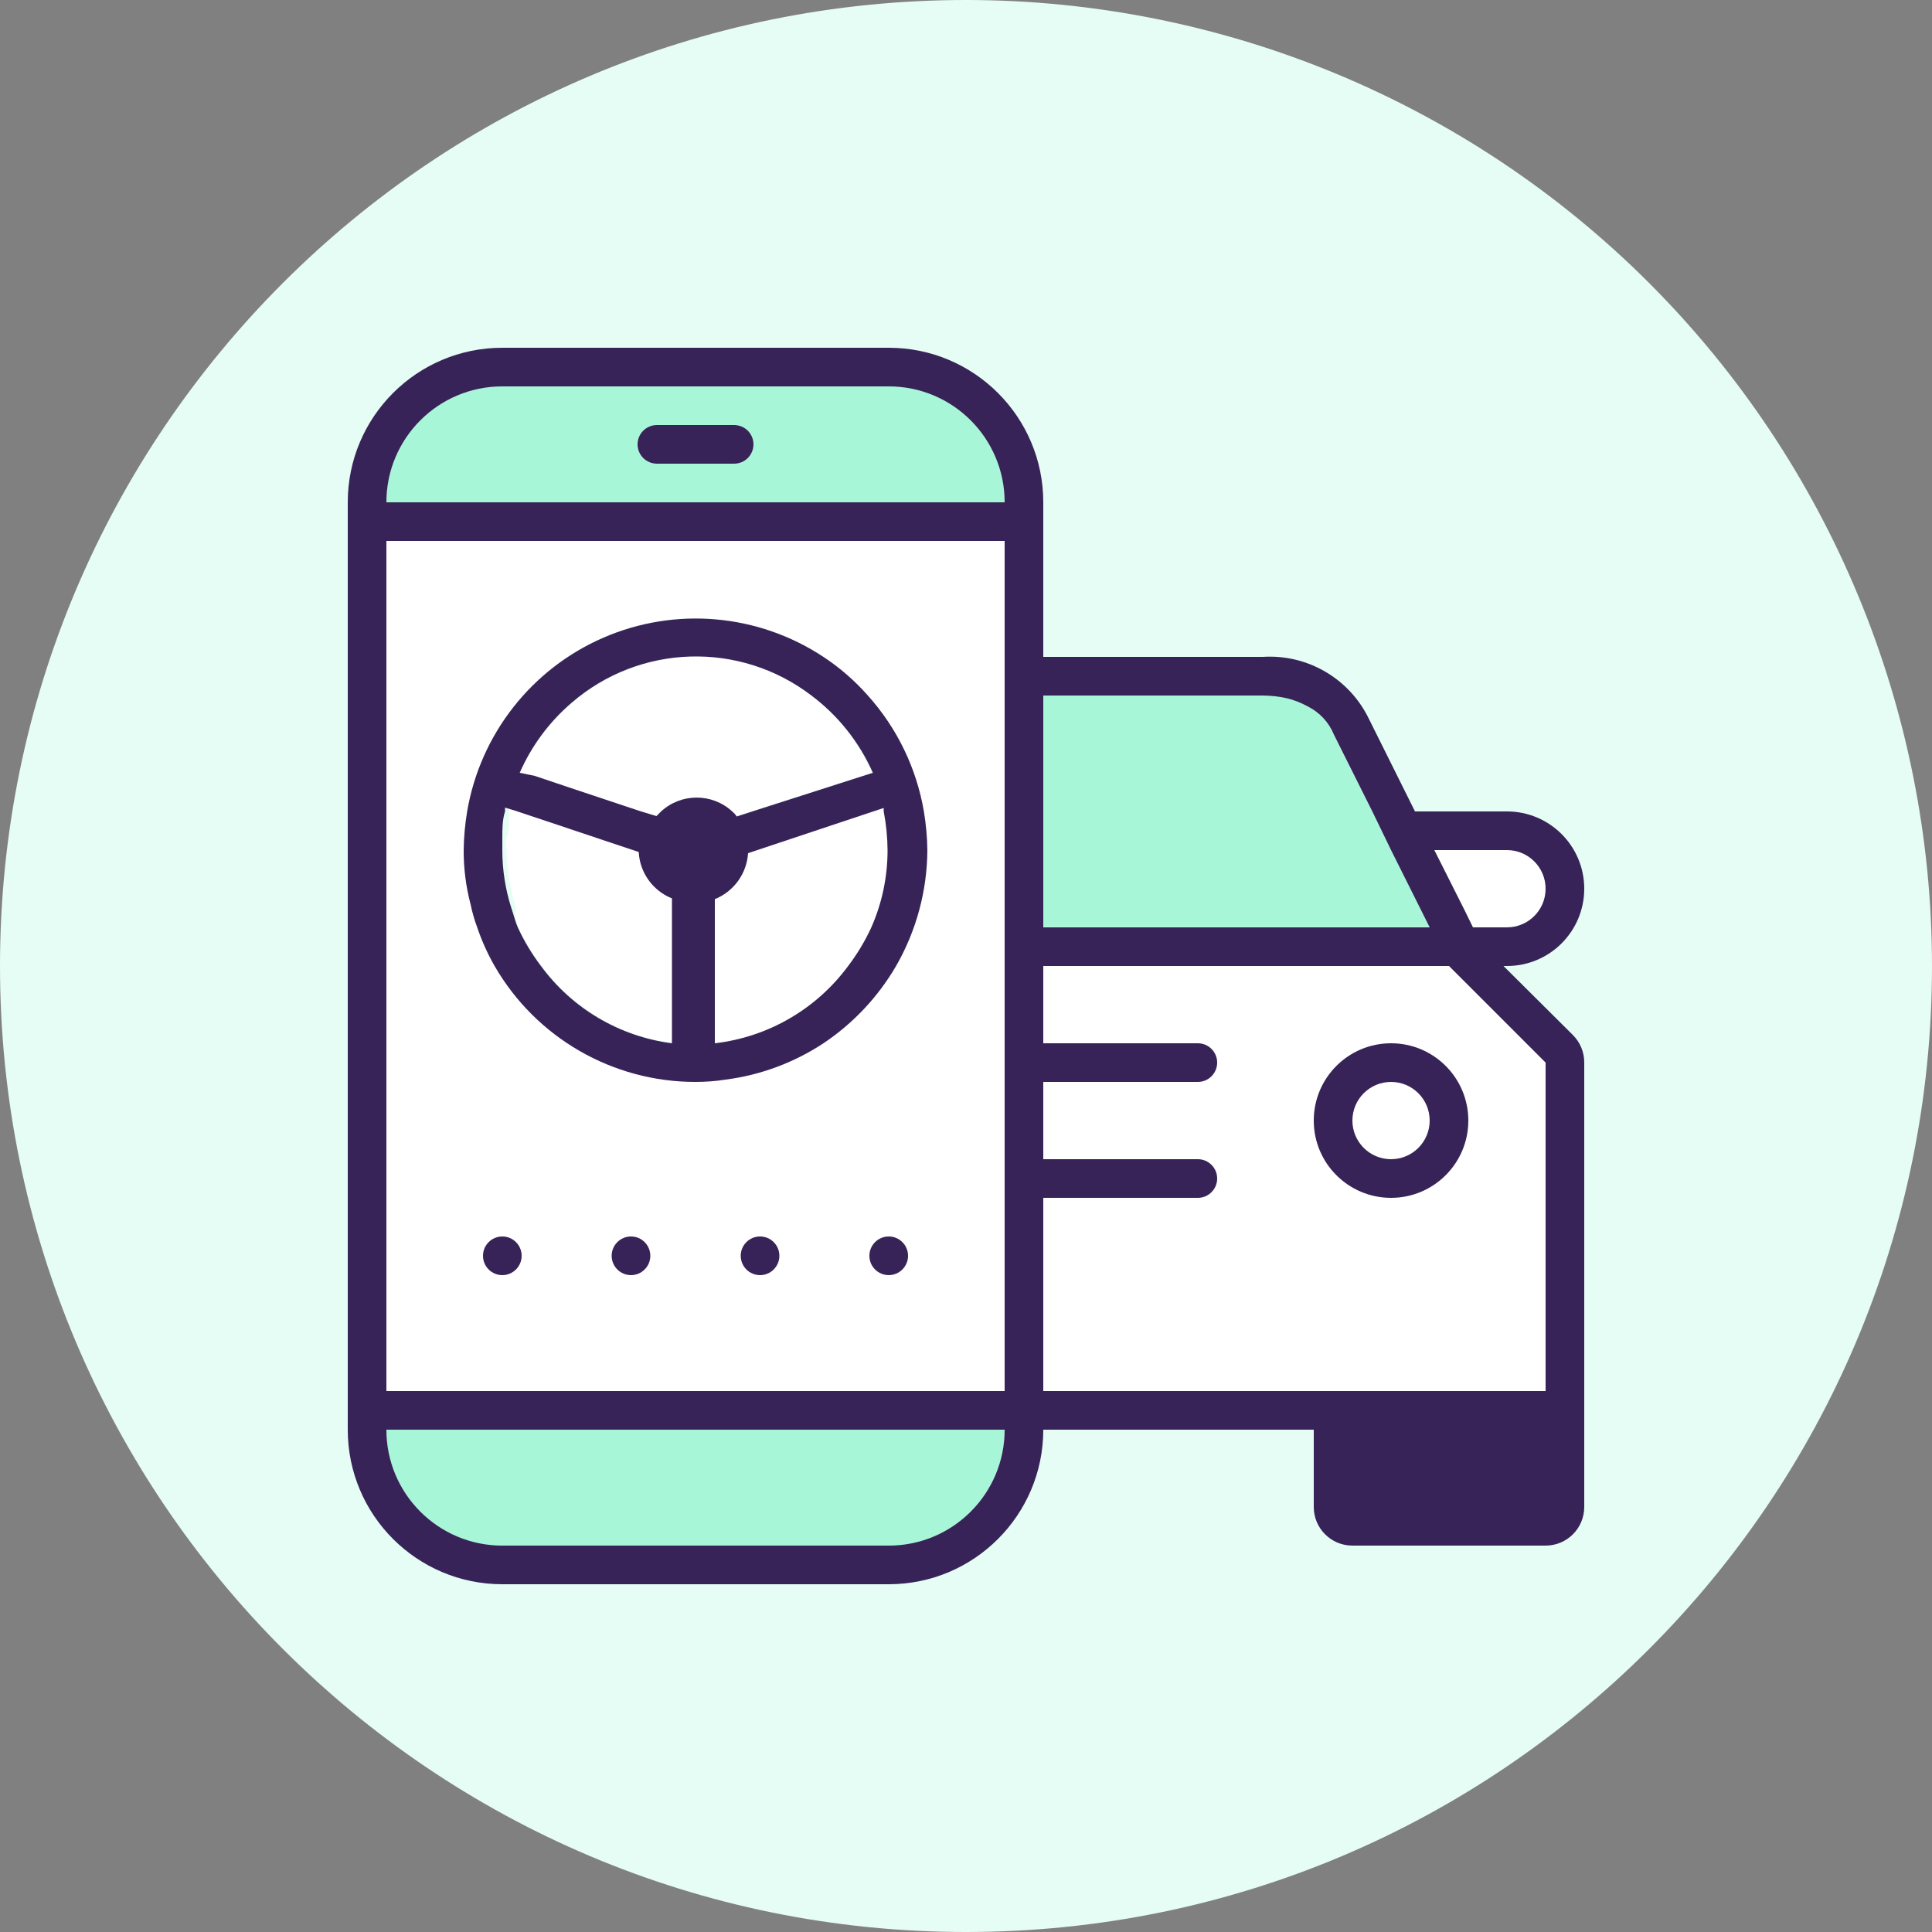
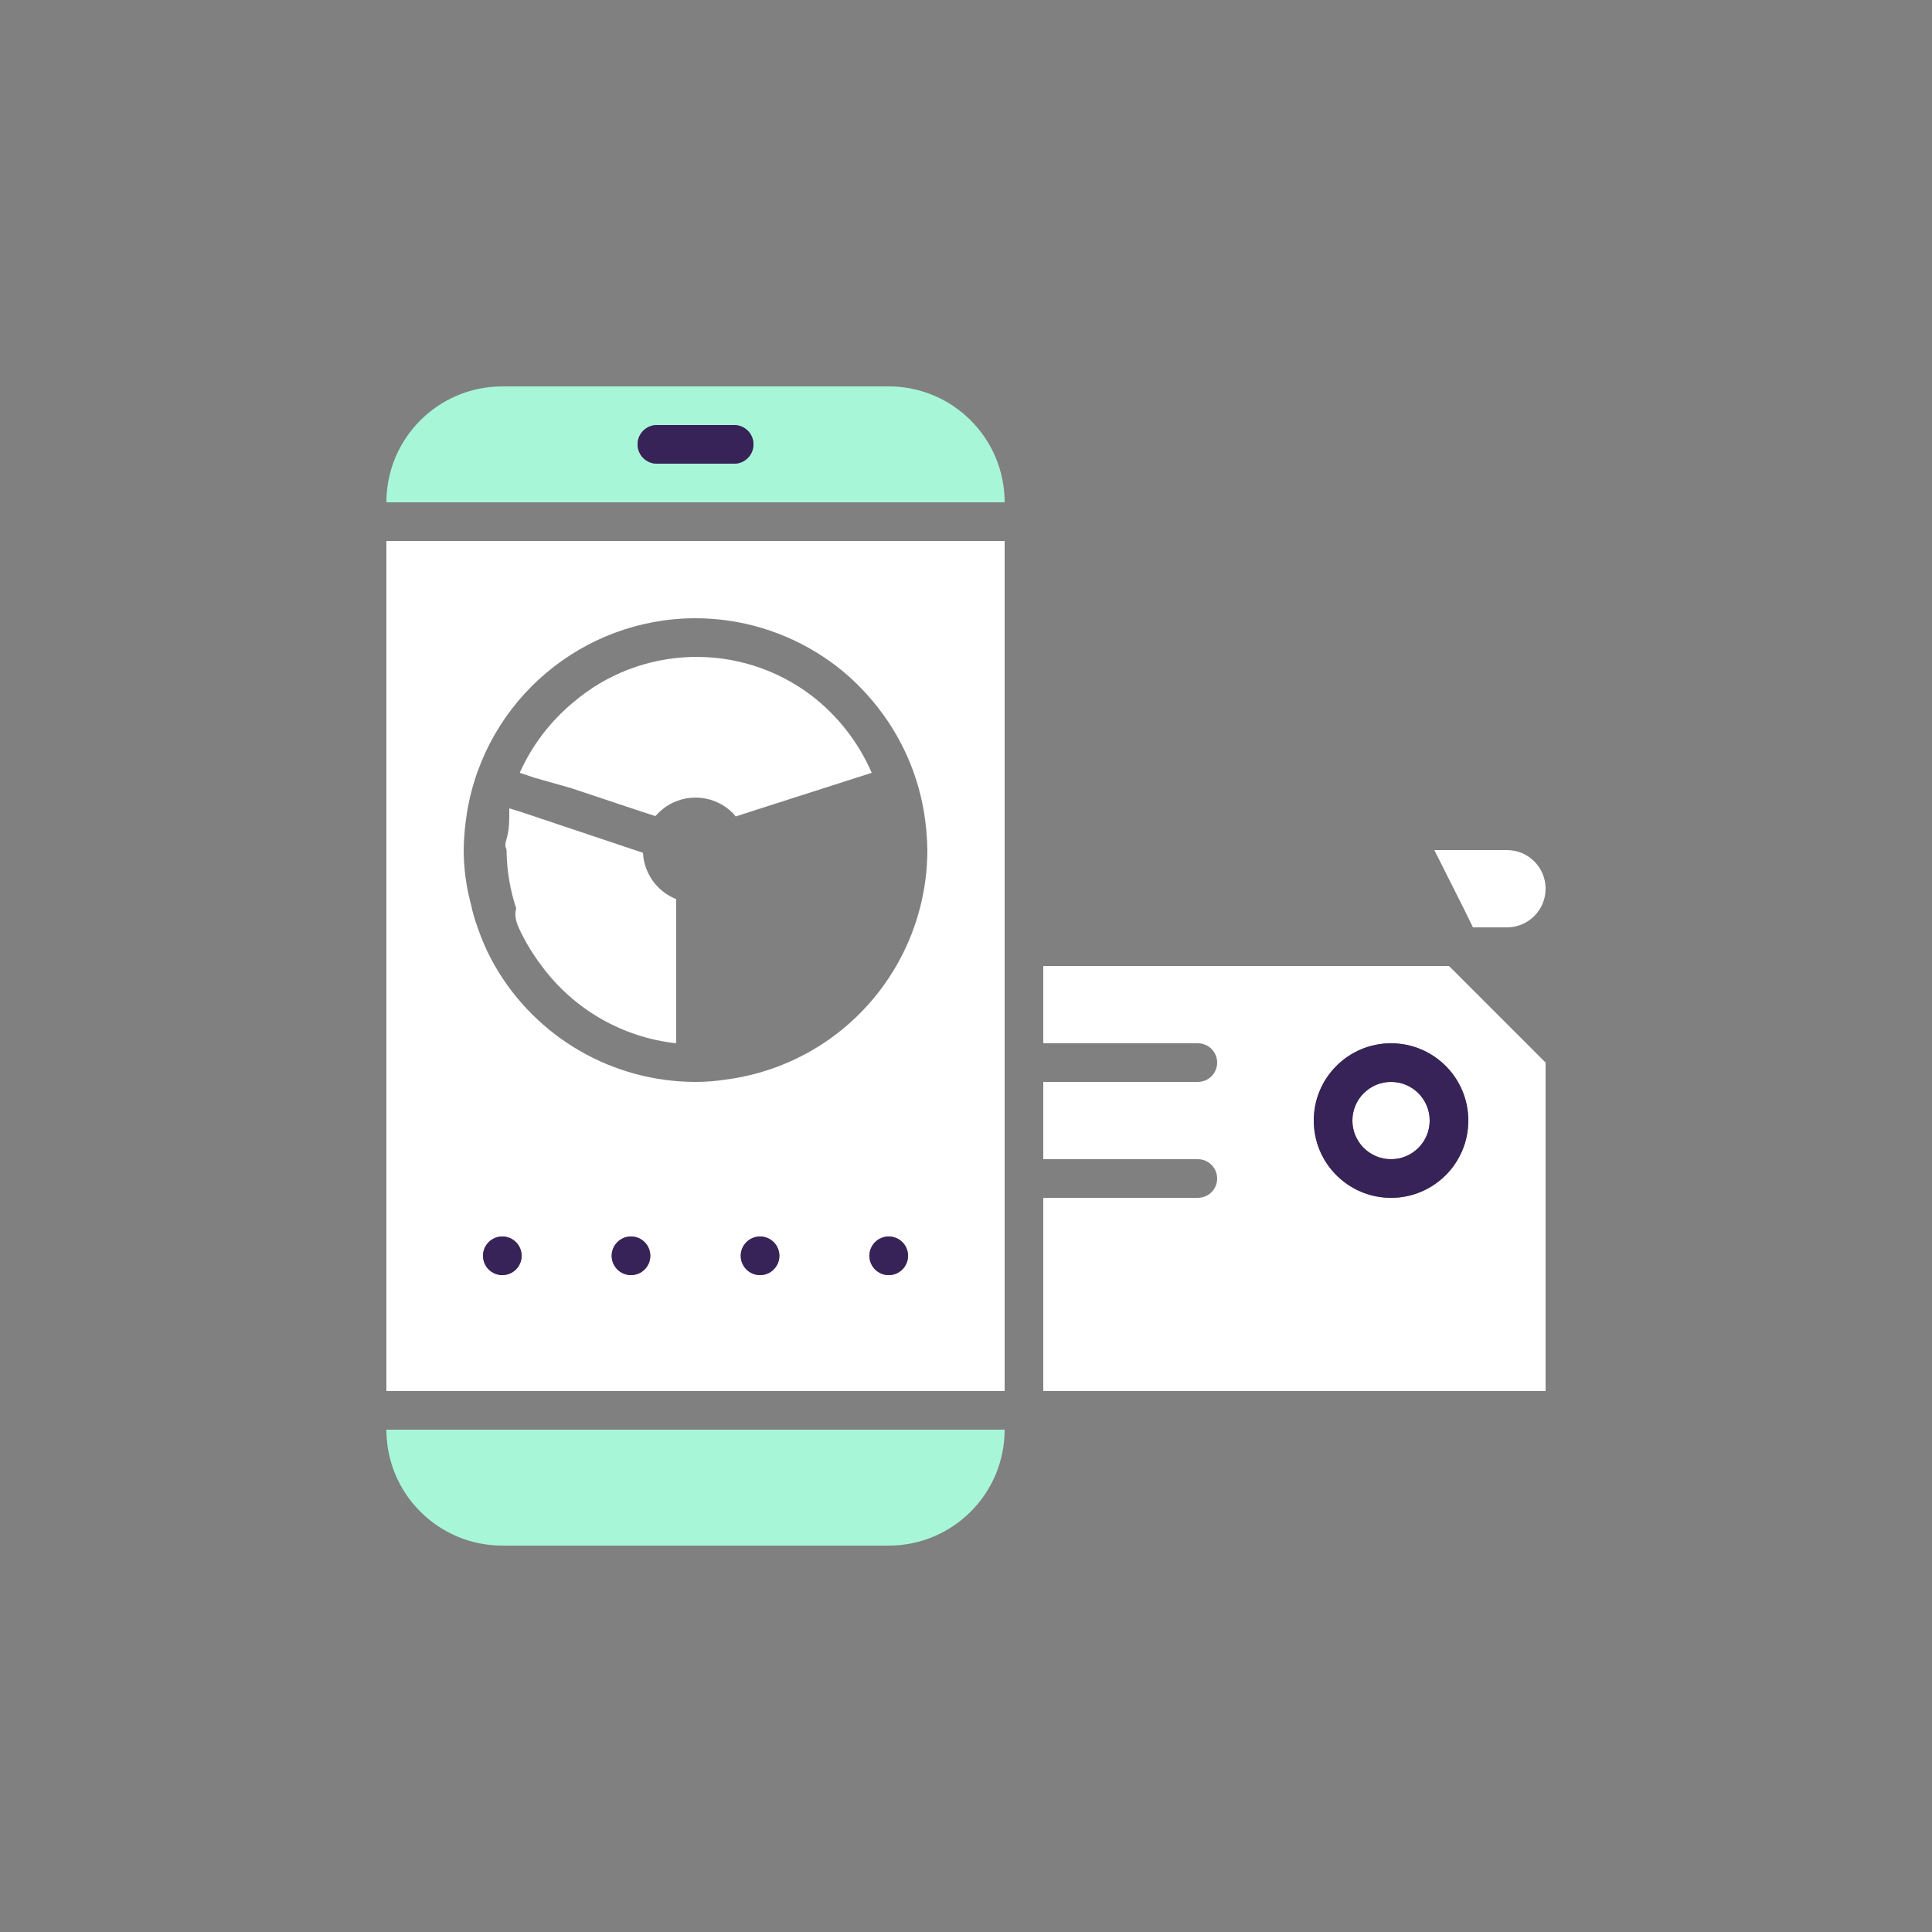
<svg xmlns="http://www.w3.org/2000/svg" version="1.1" viewBox="0 0 100 100">
  <rect x="0" y="0" width="100" height="100" fill="#808080" stroke="none" />
  <title>D537217E-B6EC-407A-93E5-81E12DABF47D</title>
  <g fill="none" fill-rule="evenodd">
    <g transform="translate(-130 -2454)">
      <g transform="translate(19 1926)">
        <g transform="translate(111 528)">
-           <path id="Path" d="m100 50c0 27.614-22.386 50-50 50s-50-22.386-50-50 22.386-50 50-50c13.261 0 25.979 5.268 35.355 14.645 9.377 9.377 14.645 22.095 14.645 35.355" fill="#E5FDF4" />
-           <path id="Path" d="m72 44-0.98-2-2-4c-0.26-0.636-0.744-1.155-1.36-1.46-0.34-0.188-0.703-0.329-1.08-0.42-0.407-0.09-0.823-0.137-1.24-0.14h-11.34v12h20l-2-3.98z" fill="#A8F6D8" fill-rule="nonzero" />
          <path id="Shape" d="m46 20h-20c-3.314 0-6 2.686-6 6h32c0-3.314-2.686-6-6-6zm-8 4h-4c-0.552 0-1-0.448-1-1s0.448-1 1-1h4c0.552 0 1 0.448 1 1s-0.448 1-1 1z" fill="#A8F6D8" fill-rule="nonzero" />
          <path id="Path" d="m22 74h-2c0 3.314 2.686 6 6 6h20c3.314 0 6-2.686 6-6h-30z" fill="#A8F6D8" fill-rule="nonzero" />
          <path id="Path" d="m76.24 48h1.76c1.105 0 2-0.895 2-2s-0.895-2-2-2h-3.76l1.56 3.1 0.44 0.9z" fill="#fff" fill-rule="nonzero" />
          <path id="Shape" d="m74 50h-20v4h8c0.552 0 1 0.448 1 1s-0.448 1-1 1h-8v4h8c0.552 0 1 0.448 1 1s-0.448 1-1 1h-8v10h26v-17l-5-5h-1zm-2 12c-2.209 0-4-1.791-4-4s1.791-4 4-4 4 1.791 4 4-1.791 4-4 4z" fill="#fff" fill-rule="nonzero" />
          <circle id="Oval" cx="72" cy="58" r="2" fill="#fff" fill-rule="nonzero" />
          <path id="Shape" d="m20 42.56v29.44h32v-44h-32v14.56zm6 23.44c-0.552 0-1-0.448-1-1s0.448-1 1-1 1 0.448 1 1-0.448 1-1 1zm6.66 0c-0.552 0-1-0.448-1-1s0.448-1 1-1 1 0.448 1 1-0.448 1-1 1zm6.68 0c-0.552 0-1-0.448-1-1s0.448-1 1-1 1 0.448 1 1-0.448 1-1 1zm5.66-1c0-0.552 0.448-1 1-1s1 0.448 1 1-0.448 1-1 1-1-0.448-1-1zm-9-33c2.355 0.003 4.657 0.698 6.62 2 0.852 0.562 1.625 1.235 2.3 2 1.514 1.686 2.519 3.766 2.9 6 0.11 0.661 0.171 1.33 0.18 2-0.003 4.025-2.023 7.78-5.38 10-1.522 1.003-3.252 1.646-5.06 1.88-0.516 0.08-1.038 0.12-1.56 0.12-4.283-0.004-8.239-2.291-10.38-6-0.364-0.636-0.665-1.306-0.9-2-0.143-0.384-0.257-0.779-0.34-1.18-0.249-0.919-0.377-1.867-0.38-2.82 0.009-0.67 0.07-1.339 0.18-2 0.975-5.769 5.969-9.994 11.82-10z" fill="#fff" fill-rule="nonzero" />
          <path id="Path" d="m26.84 48c0.325 0.709 0.728 1.379 1.2 2 1.659 2.247 4.183 3.697 6.96 4v-7.46c-0.992-0.396-1.664-1.333-1.72-2.4l-0.42-0.14-4.18-1.4-1.8-0.6-0.52-0.16v0.2c0 0.44 0 0.92-0.14 1.38s0 0.42 0 0.62c0.012 1.013 0.18 2.018 0.5 2.98-0.1 0.3-0.02 0.66 0.12 0.98z" fill="#fff" fill-rule="nonzero" />
-           <path id="Path" d="m38.72 44.16c-0.069 1.058-0.737 1.983-1.72 2.38v7.46c2.791-0.292 5.331-1.744 7-4 0.472-0.621 0.875-1.291 1.2-2 0.542-1.263 0.814-2.626 0.8-4-0.005-0.671-0.072-1.341-0.2-2v-0.18l-0.6 0.18-6.48 2.16z" fill="#fff" fill-rule="nonzero" />
          <path id="c" d="m29.58 40.8 3.6 1.2 0.74 0.24 0.24-0.24c1.04-0.956 2.639-0.956 3.68 0 0.091 0.076 0.171 0.164 0.24 0.26l0.8-0.26 6.24-2c-0.684-1.577-1.757-2.953-3.12-4-3.695-2.801-8.844-2.643-12.36 0.38-1.176 0.984-2.113 2.221-2.74 3.62l0.78 0.26 1.9 0.54z" fill="#fff" fill-rule="nonzero" />
          <path d="m38 22h-4c-0.552 0-1 0.448-1 1s0.448 1 1 1h4c0.552 0 1-0.448 1-1s-0.448-1-1-1z" fill="#372357" fill-rule="nonzero" />
          <circle id="Oval" cx="26" cy="65" r="1" fill="#372357" fill-rule="nonzero" />
          <circle id="Oval" cx="46" cy="65" r="1" fill="#372357" fill-rule="nonzero" />
          <circle id="b" cx="39.34" cy="65" r="1" fill="#372357" fill-rule="nonzero" />
          <circle cx="32.66" cy="65" r="1" fill="#372357" fill-rule="nonzero" />
          <path id="Shape" d="m72 54c-2.209 0-4 1.791-4 4s1.791 4 4 4 4-1.791 4-4-1.791-4-4-4zm0 6c-1.105 0-2-0.895-2-2s0.895-2 2-2 2 0.895 2 2-0.895 2-2 2z" fill="#372357" fill-rule="nonzero" />
-           <path id="a" d="m77.82 50h0.18c2.209 0 4-1.791 4-4s-1.791-4-4-4h-4.76l-2.38-4.78c-1.006-2.094-3.182-3.368-5.5-3.22h-11.36v-8c0-4.418-3.582-8-8-8h-20c-4.418 0-8 3.582-8 8v48c0 4.418 3.582 8 8 8h20c4.418 0 8-3.582 8-8h14v4c0 1.105 0.895 2 2 2h10c1.105 0 2-0.895 2-2v-23c0.003-0.532-0.206-1.043-0.58-1.42l-3.6-3.58zm-31.82 30h-20c-3.314 0-6-2.686-6-6h32c0 3.314-2.686 6-6 6zm6-46v38h-32v-44h32v6zm-32-8c0-3.314 2.686-6 6-6h20c3.314 0 6 2.686 6 6h-32zm56 18h2c1.105 0 2 0.895 2 2s-0.895 2-2 2h-1.76l-0.44-0.9-1.56-3.1h1.76zm-22 0v-8h11.36c0.417 0.003 0.833 0.05 1.24 0.14 0.377 0.091 0.74 0.232 1.08 0.42 0.616 0.305 1.1 0.824 1.36 1.46l2 4 0.96 1.98 2 4h-20v-4zm26 26v2h-26v-10h8c0.552 0 1-0.448 1-1s-0.448-1-1-1h-8v-4h8c0.552 0 1-0.448 1-1s-0.448-1-1-1h-8v-4h21l5 5v15z" fill="#372357" fill-rule="nonzero" />
-           <path d="m24.7 48c0.235 0.694 0.536 1.364 0.9 2 2.145 3.715 6.11 6.003 10.4 6 0.522 0 1.044-0.04 1.56-0.12 1.808-0.234 3.538-0.877 5.06-1.88 1.541-1.03 2.827-2.398 3.76-4 1.05-1.826 1.608-3.894 1.62-6-0.009-0.67-0.07-1.339-0.18-2-0.381-2.234-1.386-4.314-2.9-6-0.675-0.765-1.448-1.438-2.3-2-3.384-2.233-7.667-2.607-11.386-0.994s-6.373 4.997-7.054 8.993c-0.11 0.661-0.171 1.33-0.18 2-0.004 0.952 0.117 1.9 0.36 2.82 0.083 0.401 0.197 0.796 0.34 1.18zm21.04-6.18v0.18c0.128 0.659 0.195 1.329 0.2 2 0.002 1.377-0.284 2.74-0.84 4-0.325 0.709-0.728 1.379-1.2 2-1.646 2.232-4.145 3.681-6.9 4v-7.46c0.983-0.397 1.651-1.322 1.72-2.38l7.02-2.34zm-16.16-5.44c3.526-3.055 8.713-3.214 12.42-0.38 1.385 1.039 2.48 2.417 3.18 4l-6.24 2-0.8 0.26c-0.069-0.096-0.149-0.184-0.24-0.26-1.04-0.956-2.639-0.956-3.68 0l-0.24 0.24-0.8-0.24-3.6-1.2-1.9-0.64-0.78-0.16c0.61-1.393 1.526-2.63 2.68-3.62zm-3.58 7c0-0.46 0-0.94 0.14-1.38v-0.2l0.52 0.16 1.8 0.6 4.18 1.4 0.42 0.14c0.056 1.067 0.728 2.004 1.72 2.4v7.5c-2.712-0.35-5.162-1.796-6.78-4-0.472-0.621-0.875-1.291-1.2-2-0.14-0.32-0.22-0.68-0.34-1.02-0.306-0.964-0.461-1.969-0.46-2.98v-0.62z" fill="#372357" fill-rule="nonzero" />
        </g>
      </g>
    </g>
  </g>
</svg>